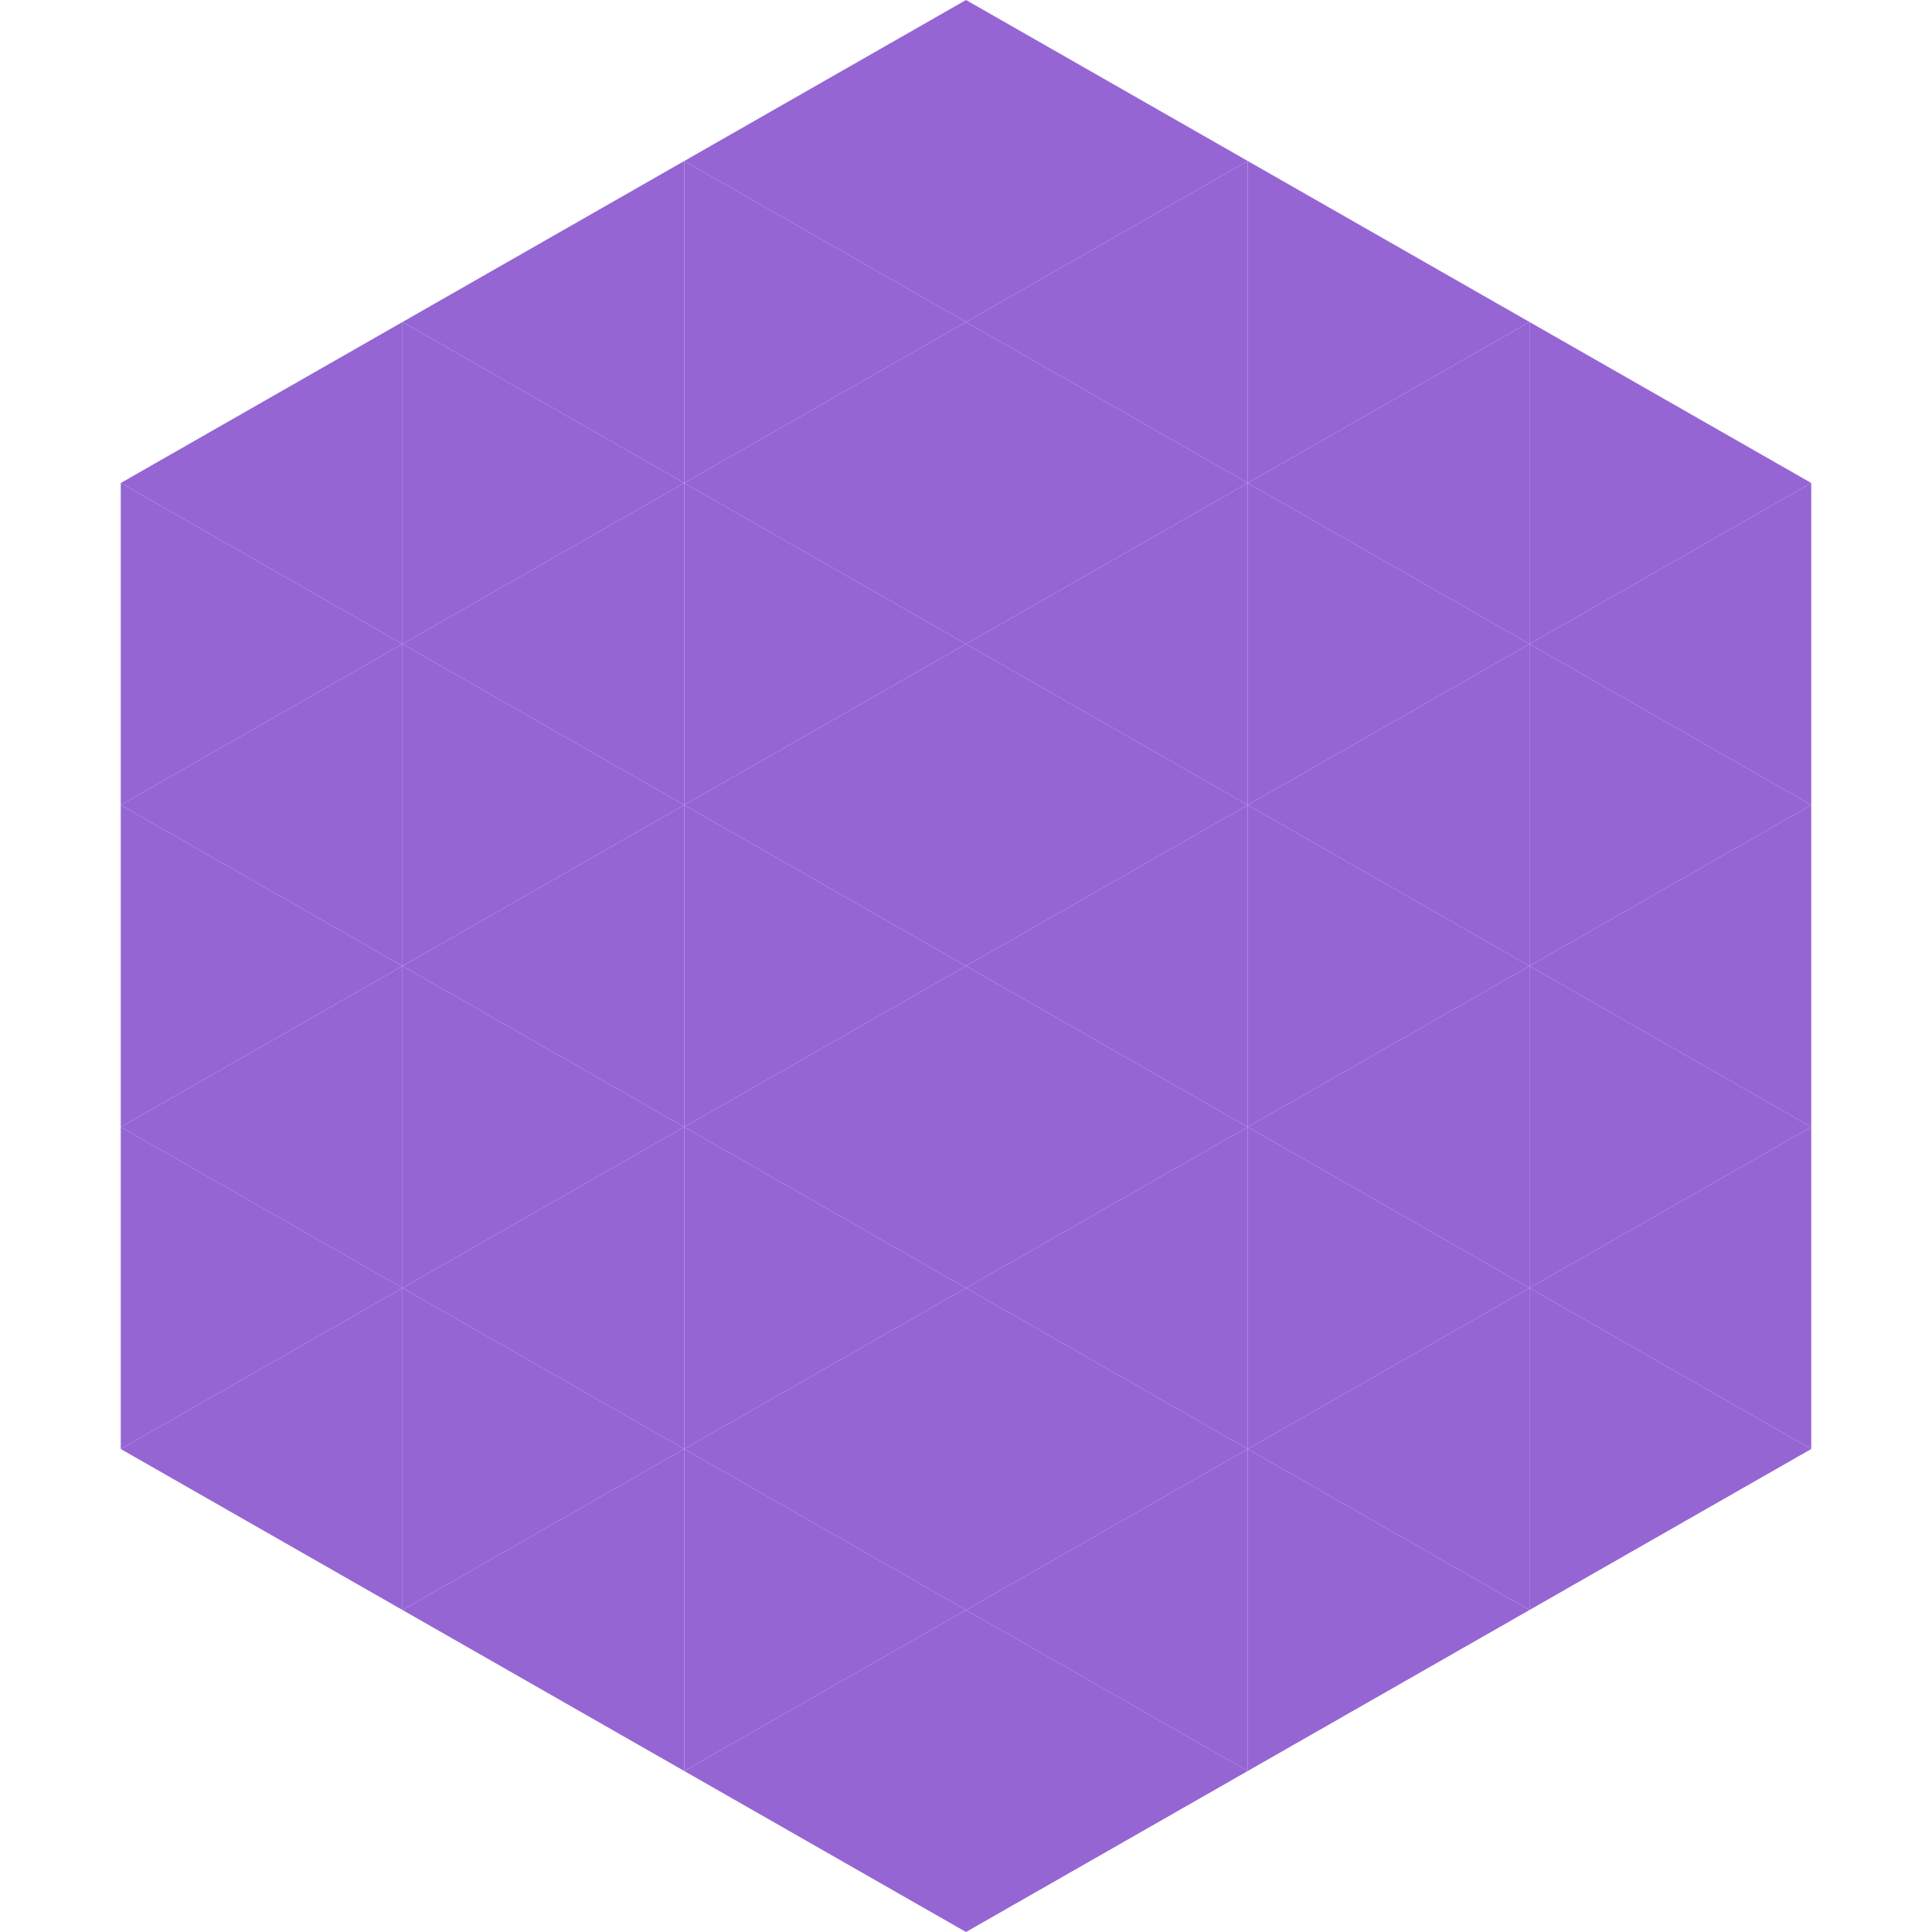
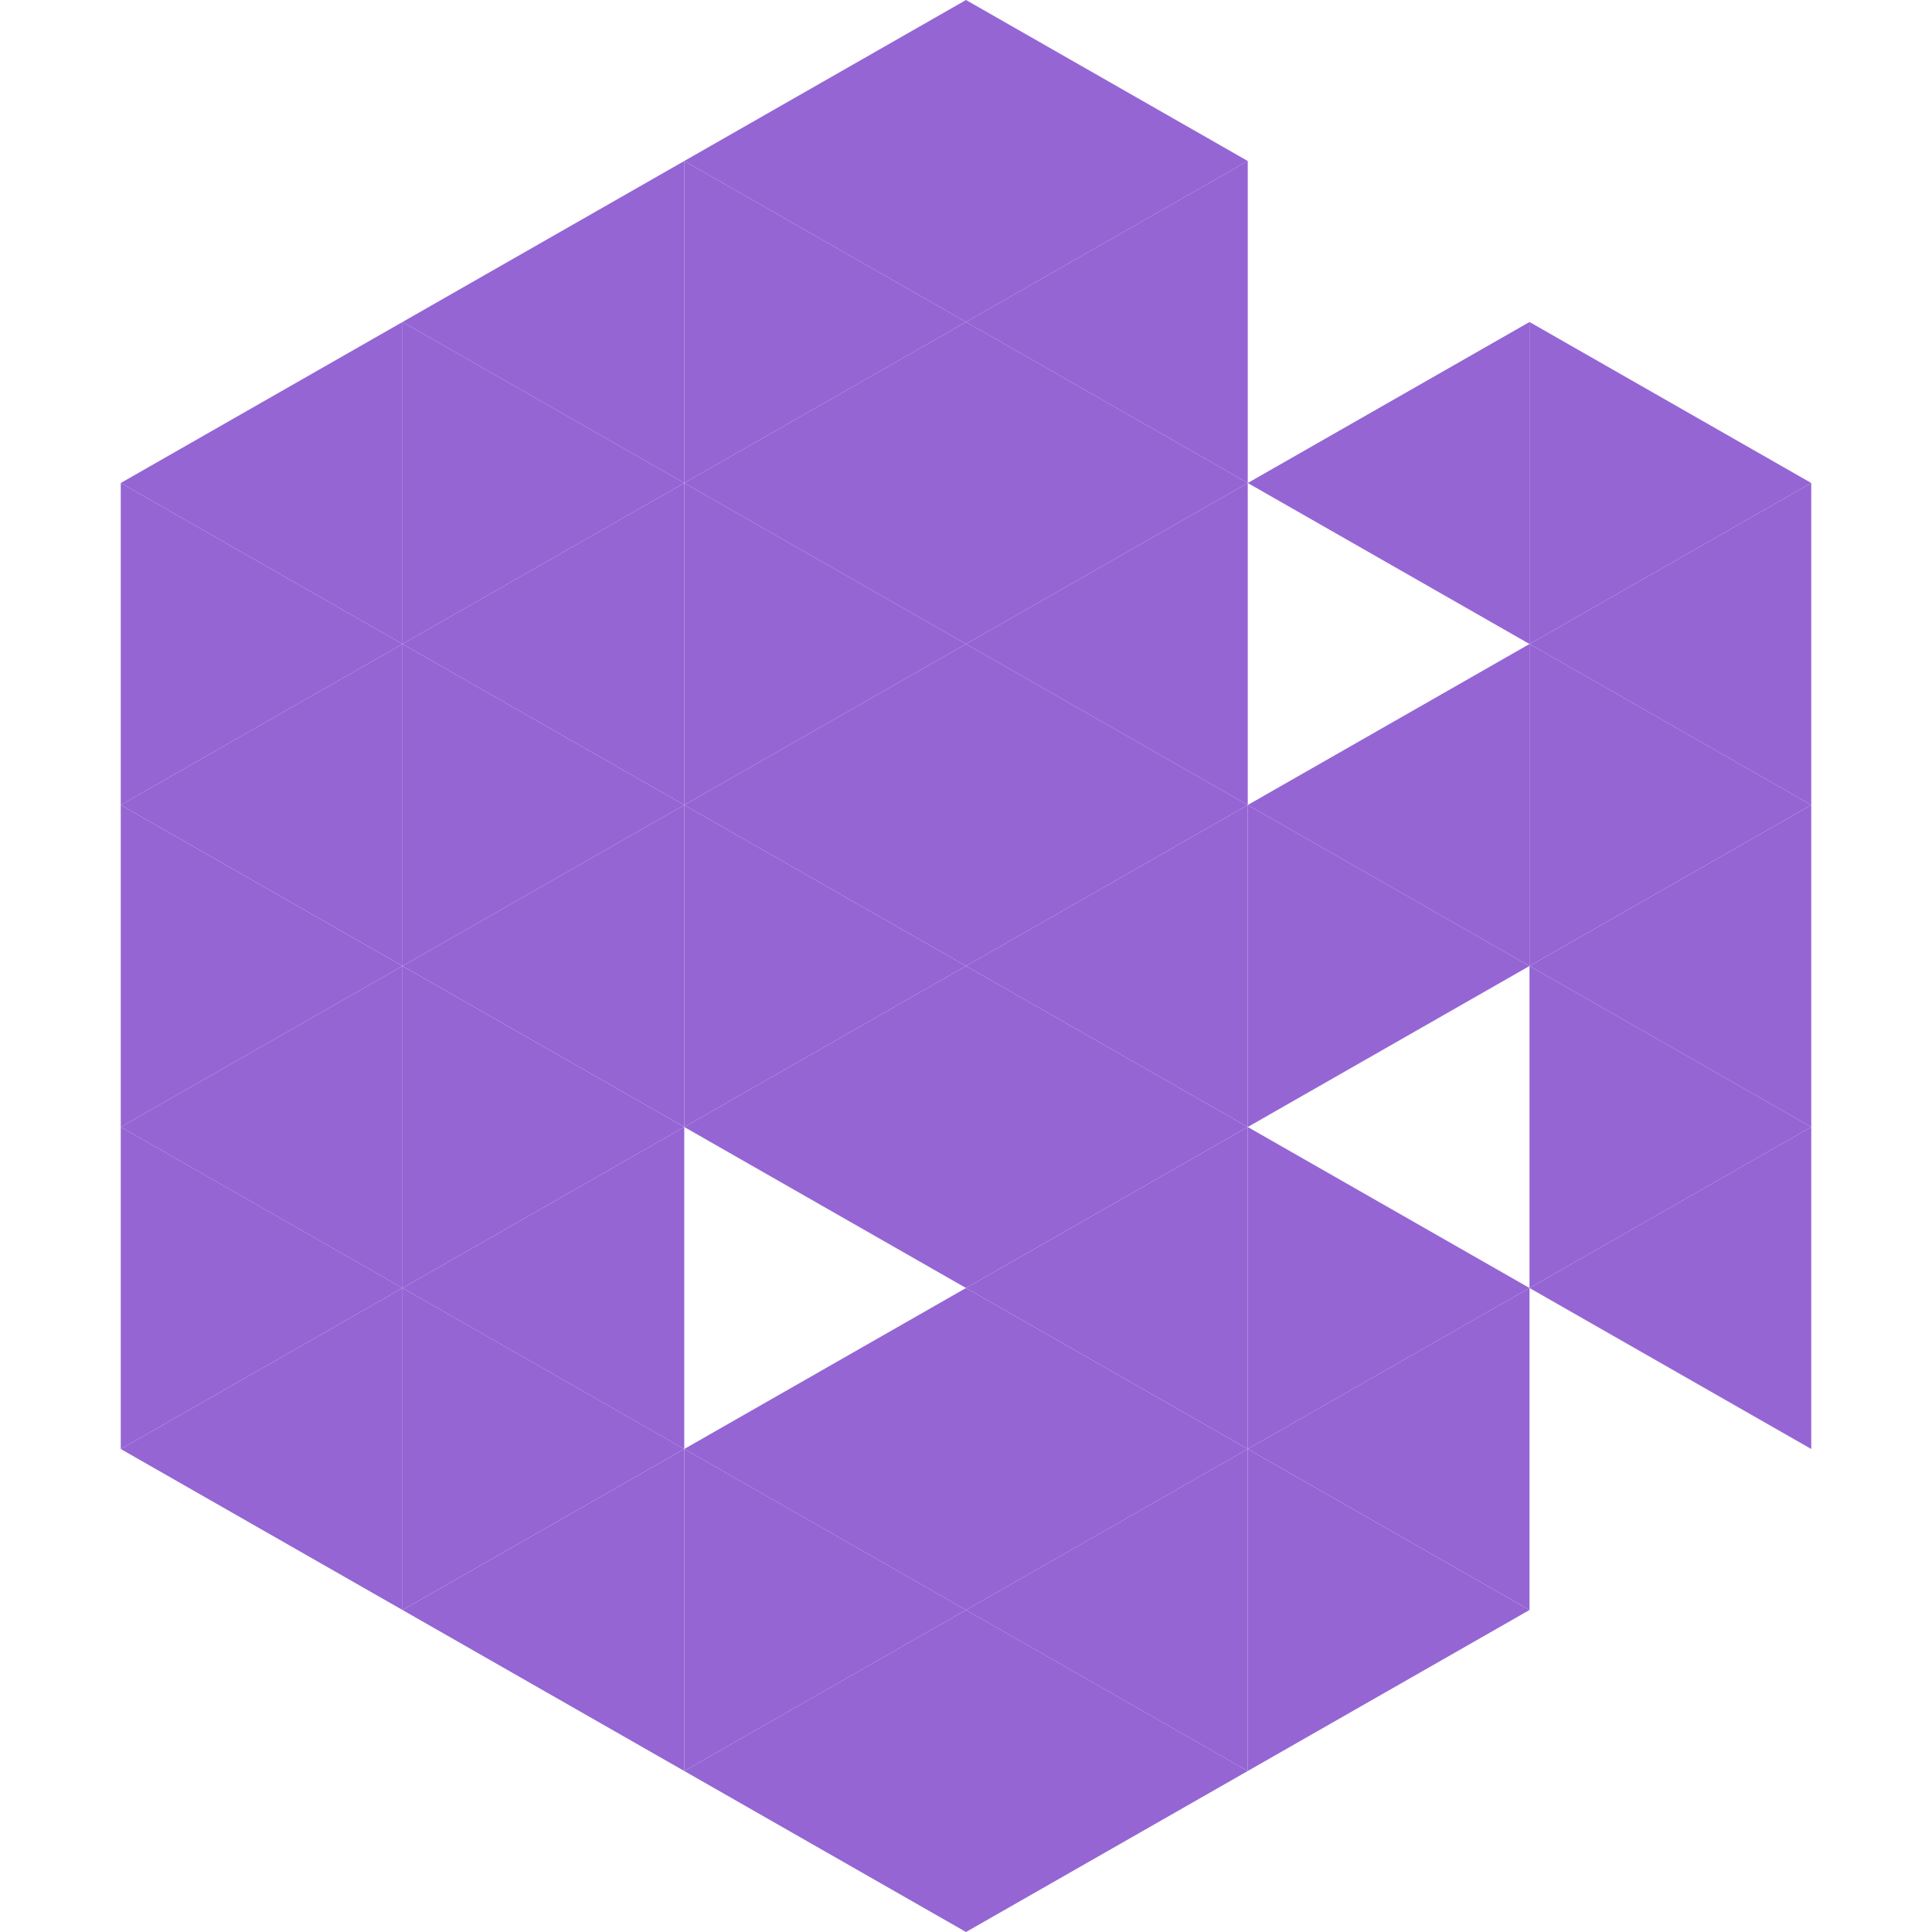
<svg xmlns="http://www.w3.org/2000/svg" width="240" height="240">
  <polygon points="50,40 15,60 50,80" style="fill:rgb(149,101,212)" />
  <polygon points="190,40 225,60 190,80" style="fill:rgb(149,101,212)" />
  <polygon points="15,60 50,80 15,100" style="fill:rgb(149,101,212)" />
  <polygon points="225,60 190,80 225,100" style="fill:rgb(149,101,212)" />
  <polygon points="50,80 15,100 50,120" style="fill:rgb(149,101,212)" />
  <polygon points="190,80 225,100 190,120" style="fill:rgb(149,101,212)" />
  <polygon points="15,100 50,120 15,140" style="fill:rgb(149,101,212)" />
  <polygon points="225,100 190,120 225,140" style="fill:rgb(149,101,212)" />
  <polygon points="50,120 15,140 50,160" style="fill:rgb(149,101,212)" />
  <polygon points="190,120 225,140 190,160" style="fill:rgb(149,101,212)" />
  <polygon points="15,140 50,160 15,180" style="fill:rgb(149,101,212)" />
  <polygon points="225,140 190,160 225,180" style="fill:rgb(149,101,212)" />
  <polygon points="50,160 15,180 50,200" style="fill:rgb(149,101,212)" />
-   <polygon points="190,160 225,180 190,200" style="fill:rgb(149,101,212)" />
  <polygon points="15,180 50,200 15,220" style="fill:rgb(255,255,255); fill-opacity:0" />
  <polygon points="225,180 190,200 225,220" style="fill:rgb(255,255,255); fill-opacity:0" />
  <polygon points="50,0 85,20 50,40" style="fill:rgb(255,255,255); fill-opacity:0" />
  <polygon points="190,0 155,20 190,40" style="fill:rgb(255,255,255); fill-opacity:0" />
  <polygon points="85,20 50,40 85,60" style="fill:rgb(149,101,212)" />
-   <polygon points="155,20 190,40 155,60" style="fill:rgb(149,101,212)" />
  <polygon points="50,40 85,60 50,80" style="fill:rgb(149,101,212)" />
  <polygon points="190,40 155,60 190,80" style="fill:rgb(149,101,212)" />
  <polygon points="85,60 50,80 85,100" style="fill:rgb(149,101,212)" />
-   <polygon points="155,60 190,80 155,100" style="fill:rgb(149,101,212)" />
  <polygon points="50,80 85,100 50,120" style="fill:rgb(149,101,212)" />
  <polygon points="190,80 155,100 190,120" style="fill:rgb(149,101,212)" />
  <polygon points="85,100 50,120 85,140" style="fill:rgb(149,101,212)" />
  <polygon points="155,100 190,120 155,140" style="fill:rgb(149,101,212)" />
  <polygon points="50,120 85,140 50,160" style="fill:rgb(149,101,212)" />
-   <polygon points="190,120 155,140 190,160" style="fill:rgb(149,101,212)" />
  <polygon points="85,140 50,160 85,180" style="fill:rgb(149,101,212)" />
  <polygon points="155,140 190,160 155,180" style="fill:rgb(149,101,212)" />
  <polygon points="50,160 85,180 50,200" style="fill:rgb(149,101,212)" />
  <polygon points="190,160 155,180 190,200" style="fill:rgb(149,101,212)" />
  <polygon points="85,180 50,200 85,220" style="fill:rgb(149,101,212)" />
  <polygon points="155,180 190,200 155,220" style="fill:rgb(149,101,212)" />
  <polygon points="120,0 85,20 120,40" style="fill:rgb(149,101,212)" />
  <polygon points="120,0 155,20 120,40" style="fill:rgb(149,101,212)" />
  <polygon points="85,20 120,40 85,60" style="fill:rgb(149,101,212)" />
  <polygon points="155,20 120,40 155,60" style="fill:rgb(149,101,212)" />
  <polygon points="120,40 85,60 120,80" style="fill:rgb(149,101,212)" />
  <polygon points="120,40 155,60 120,80" style="fill:rgb(149,101,212)" />
  <polygon points="85,60 120,80 85,100" style="fill:rgb(149,101,212)" />
  <polygon points="155,60 120,80 155,100" style="fill:rgb(149,101,212)" />
  <polygon points="120,80 85,100 120,120" style="fill:rgb(149,101,212)" />
  <polygon points="120,80 155,100 120,120" style="fill:rgb(149,101,212)" />
  <polygon points="85,100 120,120 85,140" style="fill:rgb(149,101,212)" />
  <polygon points="155,100 120,120 155,140" style="fill:rgb(149,101,212)" />
  <polygon points="120,120 85,140 120,160" style="fill:rgb(149,101,212)" />
  <polygon points="120,120 155,140 120,160" style="fill:rgb(149,101,212)" />
-   <polygon points="85,140 120,160 85,180" style="fill:rgb(149,101,212)" />
  <polygon points="155,140 120,160 155,180" style="fill:rgb(149,101,212)" />
  <polygon points="120,160 85,180 120,200" style="fill:rgb(149,101,212)" />
  <polygon points="120,160 155,180 120,200" style="fill:rgb(149,101,212)" />
  <polygon points="85,180 120,200 85,220" style="fill:rgb(149,101,212)" />
  <polygon points="155,180 120,200 155,220" style="fill:rgb(149,101,212)" />
  <polygon points="120,200 85,220 120,240" style="fill:rgb(149,101,212)" />
  <polygon points="120,200 155,220 120,240" style="fill:rgb(149,101,212)" />
  <polygon points="85,220 120,240 85,260" style="fill:rgb(255,255,255); fill-opacity:0" />
  <polygon points="155,220 120,240 155,260" style="fill:rgb(255,255,255); fill-opacity:0" />
</svg>